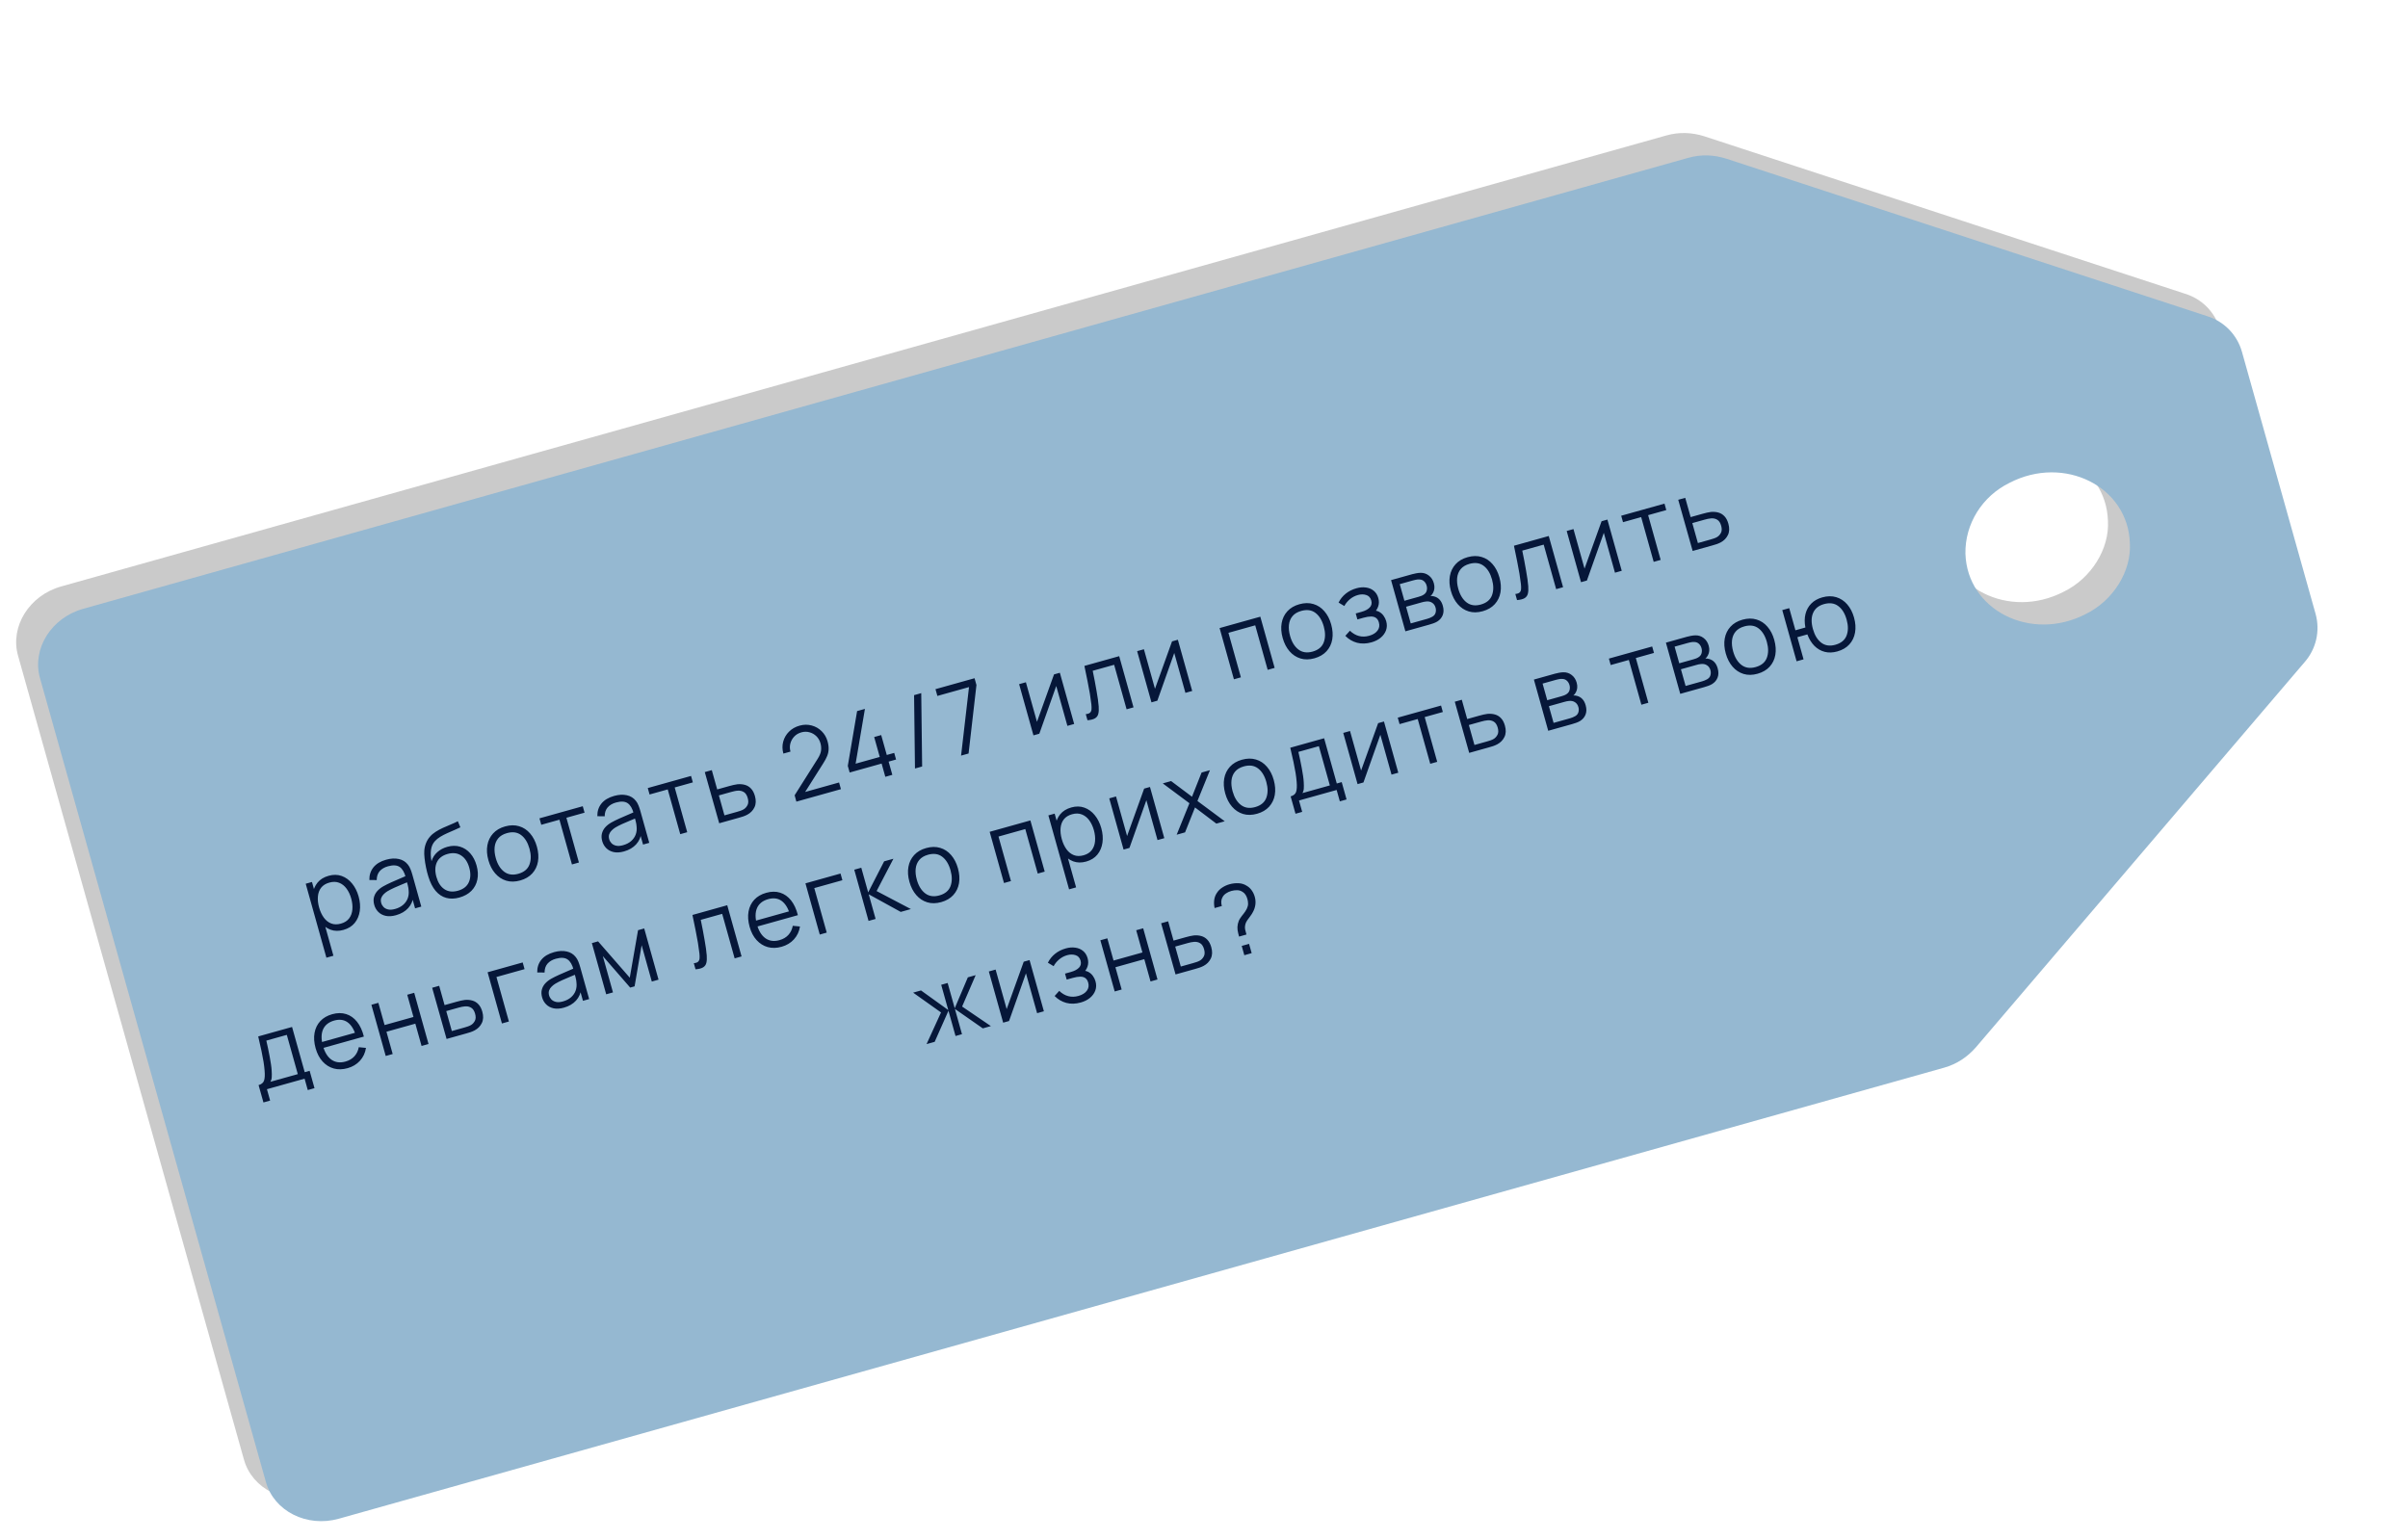
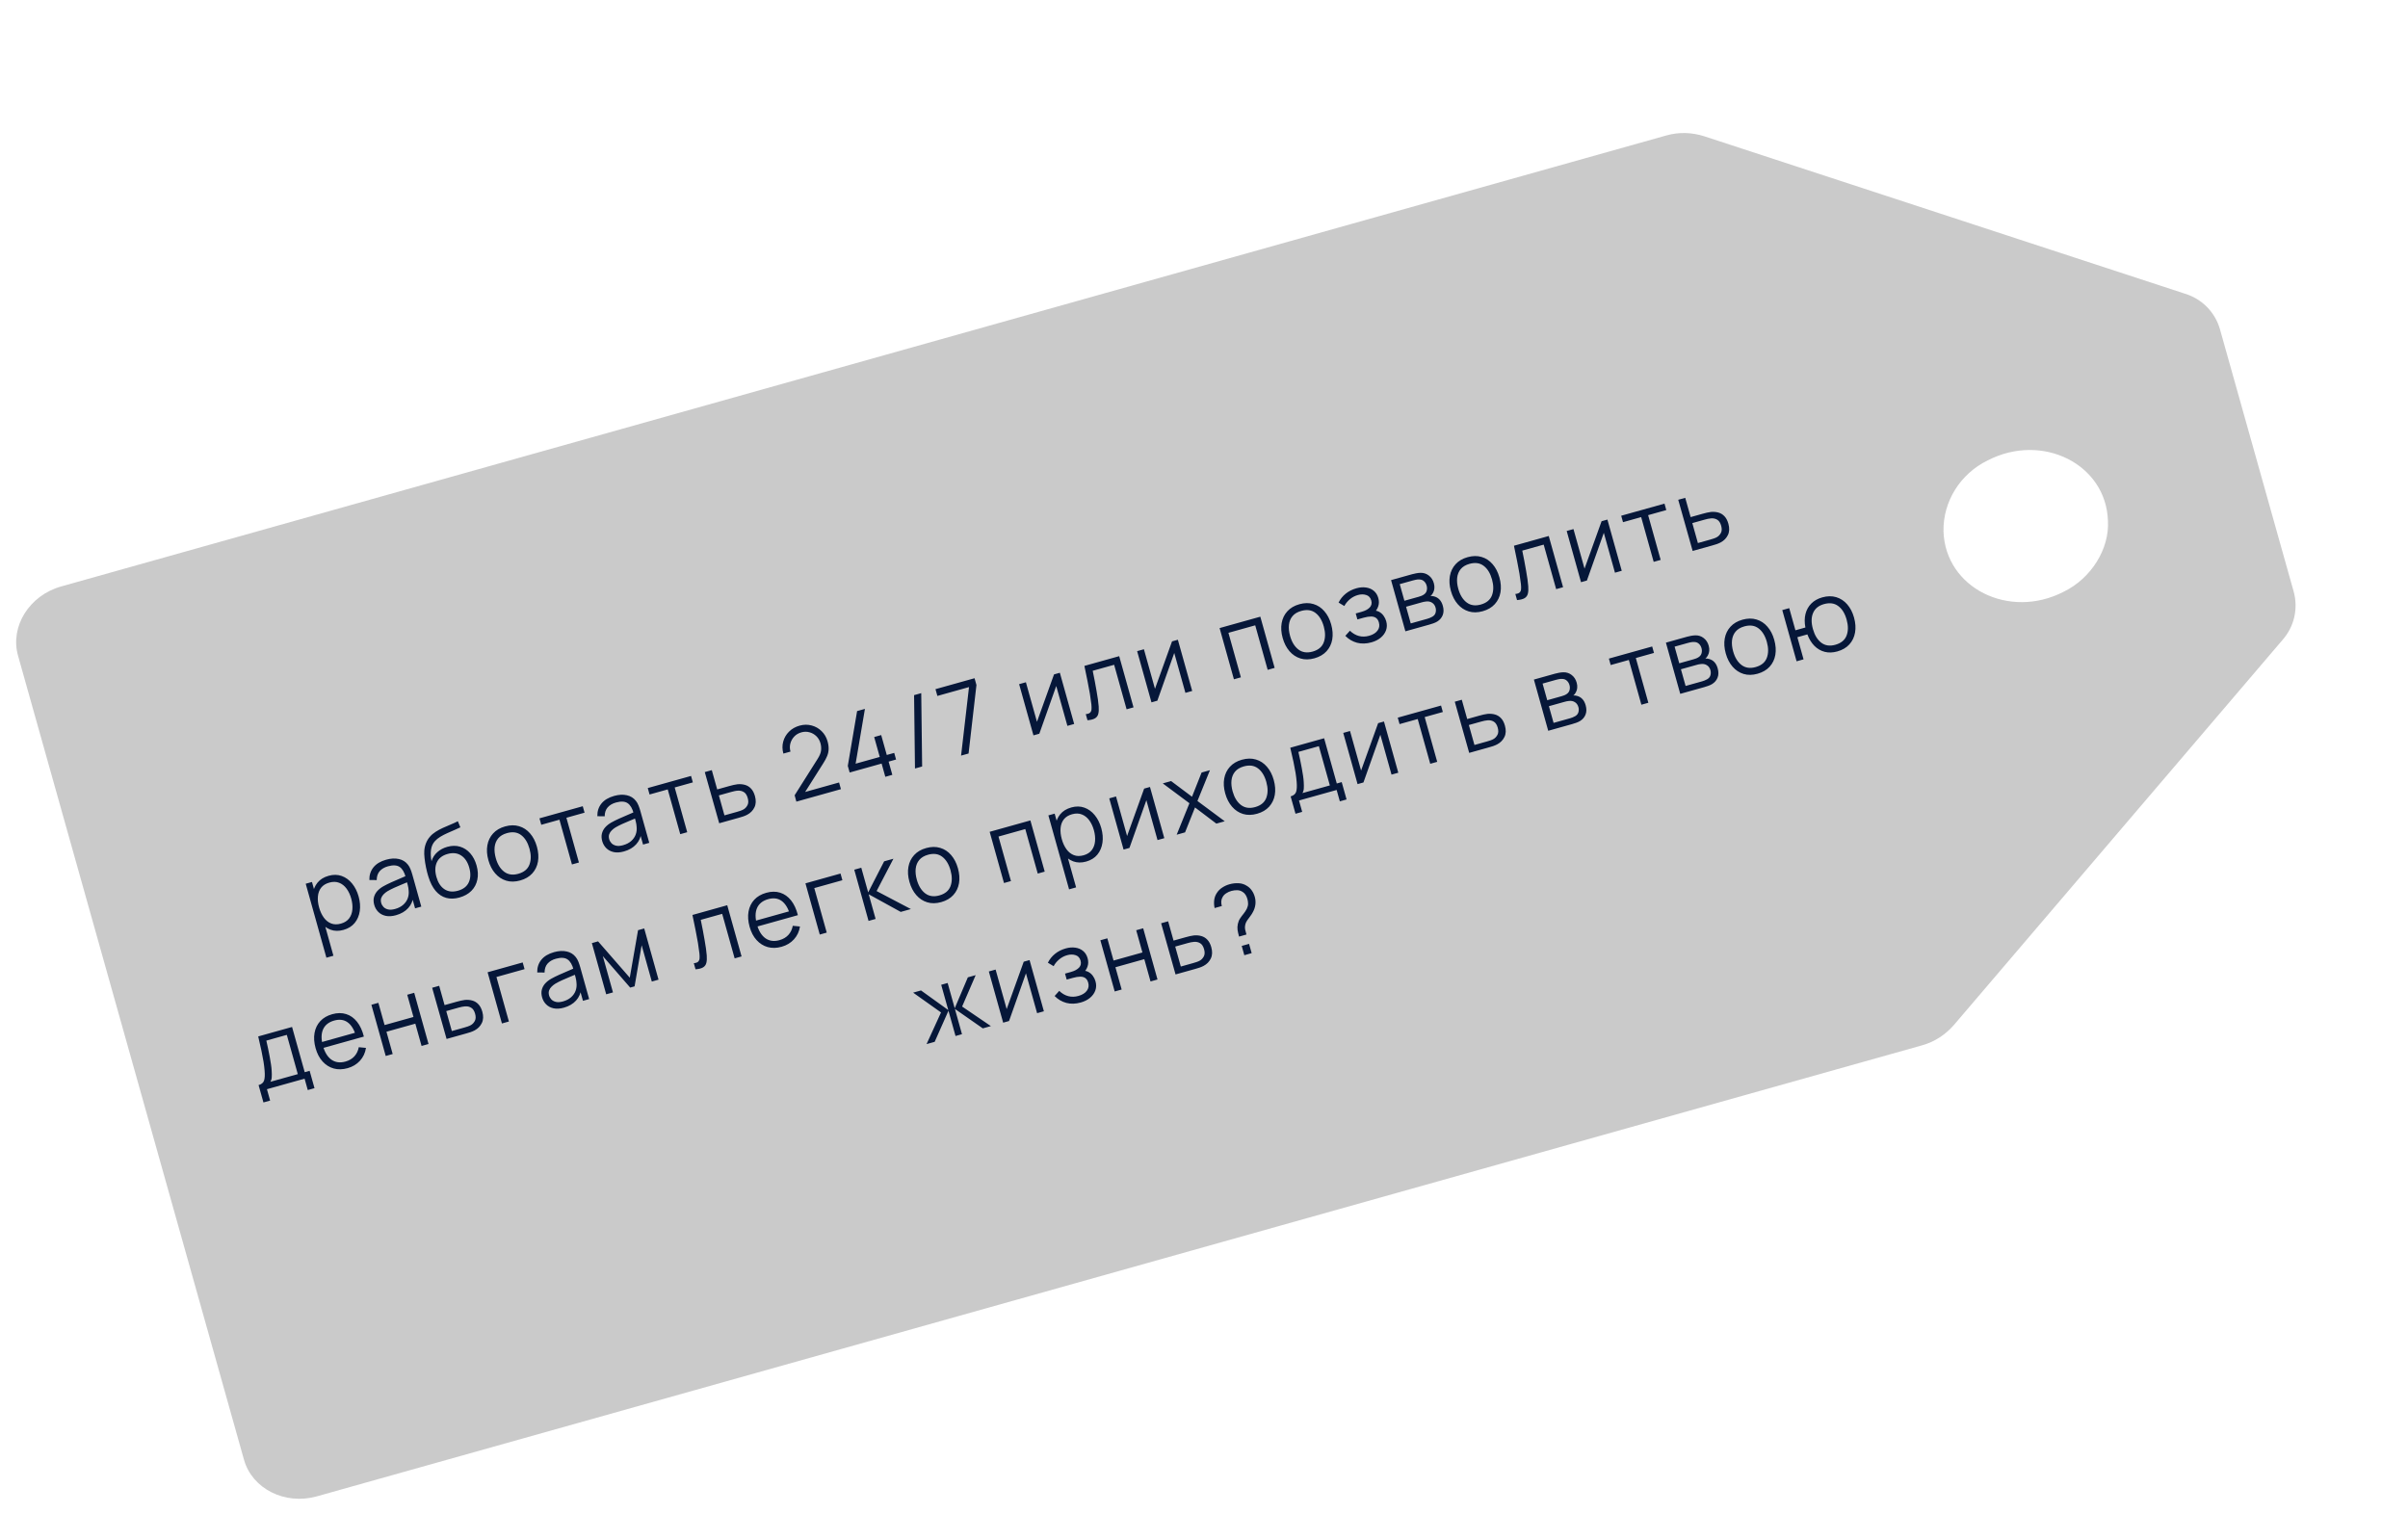
<svg xmlns="http://www.w3.org/2000/svg" width="538" height="344" viewBox="0 0 538 344" fill="none">
  <path d="M496.002 73.622L512.443 132.133C513.523 135.974 512.575 140.067 509.917 143.046L436.549 229.024C434.697 231.138 432.354 232.753 429.438 233.573L70.795 334.349C63.667 336.352 56.341 332.671 54.514 326.17L4.028 146.501C2.202 140 6.539 133.042 13.666 131.04L372.31 30.263C375.225 29.444 378.066 29.602 380.749 30.442L488.161 65.623C491.983 66.781 494.923 69.781 496.002 73.622ZM434.219 118.722C434.625 131.362 448.87 138.518 461.082 132.217C467.229 129.214 471.325 122.643 470.961 116.369C470.555 103.729 456.31 96.573 444.098 102.874C437.95 105.876 434.095 112.061 434.219 118.722Z" fill="black" fill-opacity="0.21" />
-   <path d="M500.903 78.622L517.344 137.133C518.424 140.974 517.476 145.067 514.818 148.046L441.45 234.024C439.598 236.138 437.255 237.753 434.339 238.573L75.695 339.349C68.568 341.352 61.242 337.671 59.415 331.17L8.929 151.501C7.102 145 11.439 138.042 18.567 136.04L377.21 35.263C380.126 34.444 382.967 34.602 385.65 35.442L493.062 70.623C496.883 71.781 499.824 74.781 500.903 78.622ZM439.12 123.722C439.526 136.362 453.771 143.518 465.983 137.217C472.13 134.214 476.226 127.643 475.861 121.369C475.456 108.729 461.21 101.573 448.999 107.874C442.851 110.876 438.996 117.061 439.12 123.722Z" fill="#95B8D1" />
  <path d="M76.741 207.783C75.689 208.077 74.725 208.061 73.849 207.735C72.972 207.402 72.218 206.832 71.589 206.026C70.958 205.213 70.484 204.237 70.165 203.1C69.841 201.942 69.74 200.859 69.861 199.85C69.988 198.832 70.345 197.96 70.933 197.231C71.522 196.503 72.353 195.989 73.426 195.689C74.471 195.396 75.442 195.41 76.339 195.731C77.236 196.051 78.009 196.611 78.66 197.411C79.317 198.21 79.805 199.178 80.123 200.315C80.443 201.459 80.529 202.543 80.382 203.566C80.234 204.59 79.857 205.476 79.252 206.224C78.644 206.965 77.808 207.485 76.741 207.783ZM72.927 213.99L68.303 197.465L69.701 197.074L72.111 205.686L72.28 205.638L74.494 213.552L72.927 213.99ZM76.176 206.376C76.974 206.153 77.582 205.766 77.999 205.215C78.416 204.664 78.658 204.006 78.726 203.241C78.799 202.467 78.713 201.646 78.471 200.777C78.229 199.915 77.882 199.175 77.427 198.556C76.972 197.937 76.419 197.501 75.77 197.249C75.128 196.995 74.397 196.982 73.578 197.211C72.78 197.435 72.17 197.814 71.749 198.351C71.335 198.886 71.095 199.536 71.027 200.301C70.957 201.059 71.048 201.886 71.299 202.783C71.546 203.666 71.898 204.42 72.355 205.047C72.81 205.666 73.357 206.099 73.998 206.346C74.638 206.593 75.364 206.603 76.176 206.376ZM88.474 204.5C87.612 204.741 86.845 204.789 86.172 204.642C85.506 204.493 84.956 204.201 84.522 203.767C84.089 203.332 83.787 202.811 83.617 202.204C83.443 201.583 83.418 201.018 83.543 200.511C83.673 199.995 83.914 199.536 84.265 199.133C84.624 198.728 85.069 198.371 85.599 198.063C86.139 197.76 86.743 197.457 87.413 197.156C88.088 196.845 88.749 196.557 89.399 196.292C90.053 196.017 90.624 195.77 91.11 195.55L90.654 196.043C90.359 194.907 89.906 194.132 89.295 193.716C88.684 193.301 87.81 193.252 86.673 193.571C85.889 193.79 85.274 194.152 84.829 194.657C84.391 195.161 84.17 195.824 84.164 196.648L82.525 196.627C82.5 195.53 82.804 194.588 83.436 193.802C84.069 193.016 85.018 192.446 86.282 192.092C87.327 191.8 88.269 191.75 89.107 191.942C89.95 192.124 90.627 192.544 91.138 193.201C91.372 193.493 91.568 193.838 91.725 194.236C91.882 194.634 92.02 195.044 92.138 195.468L94.127 202.576L92.739 202.965L91.936 200.094L92.386 200.151C92.272 201.241 91.878 202.158 91.203 202.903C90.528 203.648 89.618 204.18 88.474 204.5ZM88.278 203.105C89.005 202.901 89.604 202.593 90.075 202.179C90.546 201.766 90.884 201.287 91.089 200.742C91.293 200.19 91.364 199.614 91.303 199.014C91.285 198.623 91.218 198.208 91.103 197.768C90.985 197.321 90.896 196.988 90.835 196.77L91.514 196.911C91.004 197.13 90.448 197.361 89.846 197.606C89.252 197.848 88.667 198.099 88.092 198.359C87.525 198.617 87.019 198.877 86.574 199.138C86.275 199.321 85.997 199.539 85.741 199.794C85.483 200.041 85.293 200.33 85.173 200.661C85.059 200.99 85.059 201.359 85.174 201.768C85.267 202.1 85.438 202.399 85.687 202.664C85.944 202.928 86.284 203.11 86.709 203.212C87.14 203.312 87.663 203.277 88.278 203.105ZM102.623 200.554C101.554 200.845 100.574 200.868 99.683 200.622C98.792 200.376 98.007 199.857 97.329 199.065C96.657 198.27 96.113 197.197 95.696 195.843C95.507 195.249 95.339 194.592 95.191 193.872C95.04 193.145 94.928 192.445 94.855 191.773C94.781 191.1 94.762 190.542 94.797 190.098C94.835 189.524 94.96 188.964 95.172 188.417C95.39 187.861 95.684 187.375 96.055 186.959C96.41 186.54 96.84 186.172 97.346 185.856C97.856 185.53 98.398 185.238 98.973 184.978C99.555 184.716 100.132 184.467 100.706 184.23C101.286 183.992 101.816 183.748 102.295 183.5L102.859 184.862C102.492 185.048 102.053 185.247 101.541 185.459C101.029 185.671 100.496 185.903 99.943 186.157C99.387 186.404 98.866 186.676 98.377 186.972C97.889 187.269 97.492 187.589 97.184 187.934C96.709 188.44 96.414 189.086 96.299 189.872C96.191 190.656 96.228 191.51 96.41 192.434C96.656 191.626 97.091 190.949 97.715 190.401C98.345 189.852 99.084 189.458 99.932 189.221C100.963 188.933 101.915 188.922 102.789 189.187C103.67 189.451 104.43 189.947 105.067 190.675C105.705 191.402 106.176 192.31 106.48 193.398C106.798 194.535 106.853 195.589 106.646 196.561C106.445 197.531 106.004 198.363 105.322 199.056C104.638 199.742 103.738 200.241 102.623 200.554ZM102.321 199.027C103.522 198.691 104.328 198.062 104.74 197.14C105.159 196.215 105.195 195.132 104.847 193.889C104.492 192.618 103.886 191.706 103.031 191.153C102.183 190.598 101.173 190.485 100 190.813C98.828 191.141 98.03 191.76 97.607 192.67C97.184 193.581 97.15 194.671 97.506 195.943C97.862 197.214 98.457 198.129 99.29 198.687C100.125 199.246 101.135 199.359 102.321 199.027ZM116.221 196.738C115.084 197.056 114.041 197.07 113.092 196.779C112.143 196.489 111.325 195.949 110.639 195.158C109.954 194.368 109.446 193.383 109.116 192.203C108.78 191.003 108.705 189.889 108.89 188.863C109.075 187.836 109.5 186.96 110.164 186.233C110.834 185.497 111.727 184.973 112.843 184.661C113.987 184.341 115.034 184.326 115.983 184.617C116.937 184.898 117.754 185.435 118.432 186.227C119.116 187.011 119.623 187.992 119.953 189.171C120.289 190.372 120.369 191.488 120.193 192.52C120.015 193.544 119.591 194.424 118.921 195.16C118.251 195.895 117.351 196.421 116.221 196.738ZM115.804 195.244C117.075 194.888 117.904 194.203 118.29 193.189C118.674 192.168 118.678 190.983 118.3 189.634C117.913 188.25 117.291 187.236 116.433 186.592C115.582 185.947 114.525 185.801 113.261 186.155C112.406 186.394 111.754 186.786 111.305 187.33C110.861 187.866 110.597 188.514 110.513 189.277C110.435 190.03 110.52 190.851 110.769 191.741C111.154 193.118 111.781 194.134 112.65 194.79C113.516 195.438 114.568 195.59 115.804 195.244ZM127.787 193.159L124.99 183.159L120.932 184.294L120.529 182.853L130.201 180.148L130.604 181.588L126.547 182.723L129.344 192.723L127.787 193.159ZM139.409 190.25C138.547 190.492 137.78 190.539 137.107 190.392C136.441 190.243 135.891 189.952 135.457 189.517C135.023 189.083 134.721 188.562 134.551 187.954C134.377 187.333 134.353 186.769 134.478 186.262C134.607 185.745 134.848 185.286 135.2 184.883C135.559 184.478 136.003 184.121 136.534 183.813C137.073 183.51 137.678 183.207 138.347 182.906C139.022 182.595 139.684 182.307 140.333 182.042C140.987 181.767 141.558 181.52 142.045 181.3L141.589 181.793C141.294 180.658 140.841 179.882 140.229 179.467C139.618 179.051 138.744 179.003 137.607 179.321C136.823 179.54 136.209 179.902 135.764 180.407C135.326 180.911 135.104 181.574 135.099 182.398L133.459 182.377C133.434 181.28 133.738 180.338 134.371 179.552C135.004 178.766 135.952 178.196 137.216 177.842C138.262 177.55 139.203 177.5 140.041 177.692C140.884 177.875 141.562 178.294 142.073 178.951C142.307 179.243 142.502 179.588 142.659 179.986C142.816 180.384 142.954 180.795 143.073 181.218L145.061 188.326L143.673 188.715L142.87 185.844L143.32 185.901C143.207 186.991 142.812 187.909 142.137 188.653C141.462 189.398 140.553 189.93 139.409 190.25ZM139.212 188.855C139.94 188.651 140.539 188.343 141.009 187.929C141.48 187.516 141.818 187.037 142.024 186.492C142.227 185.94 142.298 185.364 142.237 184.765C142.219 184.374 142.152 183.958 142.037 183.518C141.92 183.071 141.83 182.739 141.769 182.52L142.448 182.661C141.938 182.88 141.382 183.111 140.781 183.356C140.186 183.598 139.601 183.849 139.027 184.109C138.459 184.367 137.953 184.627 137.509 184.888C137.209 185.071 136.932 185.289 136.675 185.544C136.417 185.791 136.228 186.08 136.107 186.411C135.993 186.74 135.994 187.109 136.108 187.519C136.201 187.85 136.372 188.149 136.622 188.414C136.878 188.678 137.219 188.86 137.643 188.962C138.075 189.063 138.598 189.027 139.212 188.855ZM151.982 186.39L149.184 176.39L145.127 177.525L144.724 176.085L154.396 173.379L154.799 174.819L150.742 175.954L153.539 185.954L151.982 186.39ZM160.686 183.955L157.464 172.52L159.032 172.082L160.238 176.393L162.918 175.643C163.25 175.55 163.577 175.467 163.899 175.392C164.228 175.315 164.522 175.263 164.781 175.236C165.375 175.184 165.929 175.231 166.442 175.377C166.962 175.521 167.412 175.795 167.791 176.199C168.178 176.601 168.471 177.159 168.671 177.872C168.945 178.853 168.907 179.698 168.557 180.405C168.214 181.11 167.681 181.655 166.958 182.04C166.687 182.185 166.384 182.315 166.051 182.431C165.716 182.54 165.383 182.641 165.051 182.734L160.686 183.955ZM161.859 182.188L164.614 181.417C164.854 181.35 165.12 181.268 165.413 181.171C165.705 181.073 165.956 180.961 166.164 180.835C166.509 180.624 166.788 180.317 167.003 179.915C167.223 179.503 167.242 178.972 167.06 178.322C166.881 177.68 166.597 177.237 166.209 176.996C165.82 176.747 165.363 176.638 164.839 176.671C164.606 176.682 164.361 176.717 164.103 176.774C163.845 176.831 163.599 176.892 163.366 176.957L160.612 177.728L161.859 182.188ZM177.926 179.12L177.54 177.698L182.693 169.54C183.136 168.837 183.386 168.219 183.443 167.685C183.504 167.143 183.461 166.607 183.312 166.077C183.136 165.448 182.829 164.921 182.39 164.496C181.951 164.07 181.44 163.779 180.855 163.623C180.269 163.46 179.665 163.465 179.044 163.639C178.394 163.821 177.858 164.138 177.437 164.591C177.015 165.044 176.727 165.566 176.573 166.158C176.426 166.747 176.439 167.341 176.614 167.939L175.025 168.384C174.767 167.459 174.753 166.568 174.986 165.711C175.218 164.854 175.65 164.112 176.282 163.486C176.912 162.853 177.701 162.404 178.647 162.139C179.572 161.88 180.463 161.867 181.32 162.1C182.182 162.323 182.929 162.746 183.56 163.369C184.196 163.983 184.641 164.742 184.894 165.646C185.072 166.281 185.151 166.865 185.132 167.395C185.118 167.917 185.007 168.432 184.799 168.939C184.595 169.438 184.308 169.975 183.936 170.551L179.36 177.794L178.939 177.227L187.466 174.841L187.884 176.334L177.926 179.12ZM197.798 173.572L196.971 170.617L189.831 172.614L189.416 171.131L191.496 158.887L193.244 158.398L191.164 170.642L196.556 169.134L195.311 164.685L196.879 164.246L198.124 168.695L199.787 168.23L200.202 169.713L198.539 170.178L199.365 173.134L197.798 173.572ZM204.226 155.326L205.825 154.878L206.025 171.27L204.426 171.718L204.226 155.326ZM214.726 168.836L216.497 153.526L209.431 155.503L209.008 153.988L217.736 151.546L218.16 153.061L216.4 168.368L214.726 168.836ZM236.794 150.326L239.994 161.767L238.48 162.191L235.987 153.282L232.208 163.945L230.895 164.313L227.694 152.872L229.209 152.448L231.681 161.283L235.491 150.691L236.794 150.326ZM242.968 160.935L242.585 159.569C243.031 159.528 243.347 159.42 243.535 159.246C243.727 159.063 243.838 158.818 243.866 158.513C243.893 158.201 243.884 157.827 243.838 157.391C243.757 156.667 243.646 155.876 243.505 155.017C243.364 154.157 243.188 153.217 242.978 152.194C242.773 151.162 242.54 150.028 242.278 148.792L250.053 146.617L253.254 158.057L251.707 158.49L248.924 148.543L244.136 149.883C244.296 150.645 244.448 151.406 244.592 152.165C244.736 152.925 244.868 153.657 244.989 154.361C245.115 155.057 245.22 155.702 245.302 156.296C245.384 156.889 245.441 157.406 245.473 157.847C245.522 158.511 245.493 159.06 245.386 159.493C245.286 159.925 245.048 160.258 244.672 160.493C244.295 160.727 243.728 160.875 242.968 160.935ZM263.161 142.949L266.362 154.39L264.847 154.814L262.354 145.905L258.576 156.568L257.262 156.936L254.061 145.495L255.576 145.071L258.048 153.906L261.858 143.314L263.161 142.949ZM275.684 151.782L272.484 140.341L281.583 137.795L284.784 149.236L283.227 149.672L280.444 139.725L274.459 141.399L277.242 151.346L275.684 151.782ZM293.683 147.089C292.546 147.407 291.503 147.421 290.554 147.131C289.604 146.841 288.787 146.3 288.101 145.51C287.415 144.719 286.908 143.734 286.578 142.555C286.242 141.354 286.166 140.241 286.351 139.214C286.536 138.188 286.961 137.311 287.626 136.585C288.296 135.849 289.189 135.325 290.304 135.013C291.449 134.693 292.495 134.678 293.445 134.968C294.399 135.249 295.215 135.786 295.894 136.579C296.578 137.362 297.085 138.344 297.415 139.523C297.75 140.724 297.83 141.84 297.654 142.871C297.477 143.896 297.053 144.776 296.383 145.511C295.713 146.247 294.813 146.773 293.683 147.089ZM293.265 145.596C294.536 145.24 295.365 144.555 295.751 143.541C296.136 142.519 296.139 141.334 295.762 139.985C295.375 138.601 294.752 137.587 293.894 136.944C293.044 136.299 291.986 136.153 290.722 136.507C289.868 136.746 289.216 137.137 288.767 137.682C288.323 138.217 288.059 138.866 287.975 139.628C287.896 140.381 287.981 141.203 288.23 142.093C288.615 143.47 289.242 144.486 290.111 145.142C290.978 145.79 292.029 145.941 293.265 145.596ZM306.417 143.527C305.266 143.849 304.189 143.88 303.187 143.619C302.19 143.35 301.319 142.836 300.574 142.077L301.602 140.933C302.216 141.523 302.885 141.914 303.61 142.108C304.334 142.301 305.098 142.285 305.904 142.06C306.744 141.825 307.364 141.442 307.764 140.911C308.164 140.38 308.269 139.776 308.079 139.098C307.949 138.632 307.735 138.292 307.439 138.078C307.151 137.861 306.77 137.755 306.299 137.757C305.835 137.758 305.278 137.849 304.628 138.03L303.272 138.41L302.898 137.075L304.233 136.702C305.024 136.48 305.62 136.161 306.021 135.744C306.428 135.319 306.545 134.798 306.373 134.184C306.191 133.534 305.813 133.122 305.239 132.948C304.67 132.764 304.05 132.766 303.379 132.954C302.701 133.144 302.098 133.465 301.57 133.917C301.046 134.361 300.641 134.859 300.354 135.411L299.065 134.641C299.461 133.852 299.995 133.189 300.667 132.651C301.344 132.103 302.148 131.699 303.081 131.439C303.815 131.233 304.515 131.178 305.182 131.273C305.853 131.36 306.431 131.602 306.915 131.999C307.407 132.395 307.749 132.938 307.943 133.631C308.125 134.28 308.123 134.886 307.937 135.448C307.759 136.008 307.427 136.524 306.942 136.995L306.695 136.436C307.215 136.389 307.679 136.472 308.089 136.685C308.499 136.898 308.841 137.194 309.115 137.575C309.389 137.955 309.587 138.364 309.71 138.802C309.913 139.529 309.898 140.211 309.665 140.847C309.437 141.475 309.039 142.024 308.47 142.495C307.906 142.958 307.222 143.301 306.417 143.527ZM313.994 141.064L310.793 129.623L315.507 128.305C315.747 128.237 316.041 128.171 316.388 128.104C316.742 128.035 317.078 127.998 317.396 127.993C318.086 127.983 318.698 128.185 319.233 128.599C319.775 129.011 320.148 129.584 320.354 130.318C320.468 130.728 320.508 131.113 320.471 131.473C320.44 131.825 320.344 132.149 320.184 132.445C320.111 132.594 320.024 132.733 319.923 132.86C319.819 132.981 319.716 133.086 319.611 133.176C319.849 133.155 320.12 133.186 320.425 133.268C320.902 133.394 321.304 133.632 321.63 133.982C321.955 134.325 322.198 134.786 322.36 135.365C322.579 136.149 322.571 136.841 322.335 137.44C322.099 138.039 321.692 138.518 321.115 138.878C320.854 139.034 320.561 139.17 320.235 139.284C319.916 139.396 319.612 139.492 319.322 139.573L313.994 141.064ZM315.191 139.301L318.878 138.27C319.026 138.229 319.21 138.166 319.43 138.081C319.648 137.99 319.84 137.898 320.004 137.806C320.391 137.584 320.636 137.287 320.738 136.916C320.844 136.536 320.845 136.155 320.738 135.774C320.598 135.272 320.335 134.904 319.949 134.669C319.569 134.425 319.125 134.336 318.618 134.402C318.446 134.412 318.27 134.438 318.092 134.481C317.913 134.523 317.753 134.564 317.612 134.603L314.148 135.573L315.191 139.301ZM313.775 134.238L316.974 133.343C317.157 133.291 317.359 133.224 317.579 133.139C317.804 133.046 317.993 132.943 318.145 132.832C318.476 132.603 318.683 132.309 318.766 131.95C318.856 131.59 318.849 131.227 318.746 130.859C318.634 130.457 318.439 130.13 318.164 129.88C317.895 129.628 317.557 129.494 317.149 129.479C316.869 129.458 316.579 129.482 316.278 129.551C315.985 129.618 315.799 129.662 315.722 129.684L312.734 130.52L313.775 134.238ZM331.268 136.574C330.131 136.892 329.088 136.906 328.139 136.616C327.19 136.325 326.372 135.785 325.686 134.994C325.001 134.204 324.493 133.219 324.163 132.04C323.827 130.839 323.752 129.726 323.937 128.699C324.122 127.673 324.546 126.796 325.211 126.069C325.881 125.334 326.774 124.81 327.89 124.498C329.034 124.178 330.081 124.163 331.03 124.453C331.984 124.734 332.801 125.271 333.479 126.064C334.163 126.847 334.67 127.828 335 129.008C335.336 130.208 335.416 131.324 335.24 132.356C335.062 133.38 334.638 134.261 333.968 134.996C333.298 135.732 332.398 136.258 331.268 136.574ZM330.85 135.08C332.122 134.725 332.95 134.04 333.337 133.025C333.721 132.004 333.725 130.819 333.347 129.47C332.96 128.086 332.338 127.072 331.48 126.429C330.629 125.783 329.572 125.638 328.308 125.991C327.453 126.23 326.801 126.622 326.352 127.167C325.908 127.702 325.644 128.351 325.56 129.113C325.481 129.866 325.567 130.687 325.815 131.577C326.201 132.954 326.828 133.971 327.697 134.626C328.563 135.275 329.615 135.426 330.85 135.08ZM338.94 134.085L338.558 132.718C339.003 132.678 339.319 132.57 339.507 132.396C339.699 132.213 339.81 131.968 339.839 131.663C339.866 131.351 339.856 130.977 339.81 130.54C339.73 129.817 339.619 129.025 339.477 128.166C339.336 127.307 339.16 126.367 338.95 125.344C338.745 124.312 338.512 123.178 338.25 121.942L346.025 119.767L349.226 131.207L347.679 131.64L344.896 121.693L340.108 123.033C340.268 123.795 340.42 124.556 340.564 125.315C340.708 126.074 340.841 126.806 340.962 127.511C341.088 128.207 341.192 128.852 341.274 129.446C341.357 130.039 341.414 130.556 341.446 130.997C341.494 131.661 341.465 132.21 341.358 132.643C341.258 133.075 341.02 133.408 340.644 133.643C340.268 133.877 339.7 134.025 338.94 134.085ZM359.133 116.099L362.334 127.54L360.819 127.964L358.327 119.055L354.548 129.718L353.234 130.086L350.034 118.645L351.548 118.221L354.02 127.056L357.83 116.464L359.133 116.099ZM369.47 125.544L366.673 115.544L362.615 116.679L362.212 115.238L371.884 112.532L372.287 113.973L368.23 115.108L371.028 125.108L369.47 125.544ZM378.175 123.108L374.953 111.674L376.52 111.235L377.727 115.546L380.407 114.797C380.739 114.704 381.065 114.62 381.387 114.545C381.716 114.468 382.01 114.417 382.269 114.39C382.864 114.338 383.417 114.385 383.93 114.53C384.45 114.674 384.9 114.948 385.28 115.352C385.666 115.754 385.959 116.312 386.159 117.025C386.433 118.007 386.396 118.851 386.045 119.559C385.702 120.264 385.169 120.809 384.447 121.194C384.175 121.338 383.872 121.469 383.539 121.585C383.204 121.694 382.871 121.794 382.539 121.887L378.175 123.108ZM379.348 121.341L382.102 120.57C382.342 120.503 382.608 120.421 382.901 120.324C383.194 120.227 383.444 120.115 383.652 119.988C383.997 119.777 384.277 119.471 384.492 119.068C384.711 118.656 384.73 118.125 384.549 117.476C384.369 116.833 384.085 116.391 383.698 116.149C383.308 115.9 382.852 115.792 382.328 115.824C382.095 115.836 381.849 115.87 381.591 115.927C381.333 115.984 381.087 116.045 380.854 116.111L378.1 116.881L379.348 121.341ZM58.858 246.337L57.773 242.46C58.423 242.278 58.831 241.939 58.997 241.443C59.161 240.941 59.202 240.202 59.119 239.227C59.071 238.594 58.989 237.92 58.873 237.206C58.758 236.492 58.603 235.682 58.411 234.777C58.217 233.864 57.976 232.8 57.69 231.586L65.253 229.47L68.081 239.576L69.182 239.268L70.267 243.145L68.763 243.566L68.051 241.023L59.64 243.376L60.352 245.919L58.858 246.337ZM60.411 241.722L66.534 240.009L64.08 231.237L59.504 232.518C59.633 233.06 59.76 233.638 59.886 234.25C60.018 234.86 60.14 235.473 60.252 236.089C60.37 236.703 60.468 237.285 60.546 237.835C60.628 238.375 60.679 238.856 60.698 239.277C60.734 239.815 60.739 240.282 60.713 240.678C60.694 241.071 60.593 241.419 60.411 241.722ZM77.666 238.676C76.551 238.988 75.514 239.012 74.556 238.747C73.606 238.479 72.779 237.961 72.076 237.19C71.374 236.42 70.853 235.431 70.515 234.223C70.166 232.973 70.086 231.83 70.276 230.795C70.466 229.759 70.894 228.882 71.561 228.162C72.235 227.441 73.123 226.926 74.224 226.617C75.354 226.301 76.391 226.293 77.336 226.592C78.278 226.885 79.089 227.457 79.769 228.31C80.45 229.163 80.96 230.265 81.3 231.617L79.711 232.062L79.557 231.511C79.114 230.036 78.479 229.006 77.653 228.422C76.835 227.837 75.839 227.708 74.667 228.036C73.438 228.379 72.607 229.042 72.173 230.024C71.747 231.004 71.74 232.232 72.153 233.708C72.556 235.148 73.194 236.177 74.067 236.793C74.945 237.4 75.984 237.536 77.185 237.2C78.004 236.971 78.665 236.584 79.168 236.04C79.675 235.487 80.006 234.804 80.16 233.992L81.768 234.147C81.595 235.27 81.144 236.23 80.415 237.028C79.691 237.816 78.775 238.366 77.666 238.676ZM71.724 234.296L71.359 232.993L80.099 230.548L80.463 231.851L71.724 234.296ZM86.178 235.952L82.978 224.511L84.535 224.076L85.925 229.044L92.376 227.239L90.986 222.271L92.543 221.835L95.744 233.276L94.187 233.711L92.794 228.733L86.343 230.537L87.736 235.516L86.178 235.952ZM99.776 232.148L96.554 220.713L98.122 220.274L99.328 224.586L102.009 223.836C102.34 223.743 102.667 223.659 102.989 223.584C103.318 223.508 103.612 223.456 103.871 223.429C104.465 223.377 105.019 223.424 105.532 223.57C106.052 223.714 106.502 223.988 106.881 224.392C107.268 224.794 107.561 225.351 107.761 226.065C108.035 227.046 107.997 227.891 107.647 228.598C107.304 229.303 106.771 229.848 106.048 230.233C105.777 230.378 105.474 230.508 105.141 230.624C104.806 230.733 104.473 230.834 104.141 230.927L99.776 232.148ZM100.95 230.38L103.704 229.61C103.944 229.542 104.21 229.46 104.503 229.363C104.796 229.266 105.046 229.154 105.254 229.027C105.599 228.817 105.879 228.51 106.093 228.107C106.313 227.695 106.332 227.165 106.15 226.515C105.971 225.872 105.687 225.43 105.3 225.188C104.91 224.939 104.453 224.831 103.929 224.863C103.697 224.875 103.451 224.91 103.193 224.967C102.935 225.024 102.689 225.085 102.456 225.15L99.702 225.92L100.95 230.38ZM112.142 228.688L108.942 217.247L116.781 215.054L117.199 216.548L110.917 218.305L113.7 228.252L112.142 228.688ZM125.978 225.16C125.116 225.401 124.349 225.448 123.676 225.301C123.01 225.153 122.46 224.861 122.026 224.426C121.592 223.992 121.291 223.471 121.121 222.864C120.947 222.242 120.922 221.678 121.047 221.171C121.177 220.655 121.417 220.195 121.769 219.792C122.128 219.387 122.573 219.031 123.103 218.722C123.643 218.419 124.247 218.117 124.917 217.815C125.591 217.505 126.253 217.217 126.903 216.951C127.557 216.677 128.127 216.43 128.614 216.21L128.158 216.703C127.863 215.567 127.41 214.791 126.799 214.376C126.188 213.961 125.314 213.912 124.177 214.23C123.393 214.449 122.778 214.812 122.333 215.317C121.895 215.82 121.674 216.484 121.668 217.308L120.029 217.287C120.003 216.19 120.307 215.248 120.94 214.462C121.573 213.675 122.522 213.105 123.786 212.752C124.831 212.459 125.773 212.409 126.611 212.601C127.454 212.784 128.131 213.204 128.642 213.86C128.876 214.153 129.072 214.498 129.229 214.896C129.386 215.293 129.523 215.704 129.642 216.128L131.631 223.236L130.243 223.624L129.44 220.753L129.89 220.81C129.776 221.9 129.381 222.818 128.706 223.563C128.032 224.307 127.122 224.84 125.978 225.16ZM125.782 223.764C126.509 223.561 127.108 223.252 127.579 222.839C128.049 222.425 128.388 221.946 128.593 221.401C128.796 220.849 128.868 220.274 128.806 219.674C128.788 219.283 128.722 218.868 128.606 218.428C128.489 217.981 128.4 217.648 128.338 217.429L129.018 217.57C128.508 217.789 127.952 218.021 127.35 218.265C126.755 218.508 126.171 218.759 125.596 219.019C125.029 219.276 124.523 219.536 124.078 219.798C123.779 219.98 123.501 220.199 123.245 220.453C122.987 220.701 122.797 220.99 122.676 221.32C122.563 221.649 122.563 222.018 122.678 222.428C122.771 222.76 122.942 223.059 123.191 223.324C123.448 223.587 123.788 223.77 124.213 223.872C124.644 223.972 125.167 223.936 125.782 223.764ZM135.437 222.171L132.236 210.73L133.624 210.342L140.704 218.459L142.554 207.844L143.931 207.458L147.132 218.899L145.628 219.32L143.358 211.205L141.782 220.396L140.797 220.671L134.682 213.633L136.952 221.747L135.437 222.171ZM155.397 216.587L155.014 215.22C155.46 215.179 155.776 215.072 155.964 214.898C156.156 214.714 156.267 214.47 156.296 214.165C156.322 213.853 156.313 213.479 156.267 213.042C156.186 212.319 156.075 211.527 155.934 210.668C155.793 209.809 155.617 208.868 155.407 207.846C155.202 206.814 154.969 205.68 154.707 204.444L162.482 202.268L165.683 213.709L164.136 214.142L161.353 204.195L156.565 205.534C156.725 206.297 156.877 207.058 157.021 207.817C157.165 208.576 157.297 209.308 157.418 210.013C157.545 210.709 157.649 211.353 157.731 211.947C157.813 212.541 157.871 213.058 157.902 213.498C157.951 214.163 157.922 214.711 157.815 215.145C157.715 215.577 157.477 215.91 157.101 216.144C156.725 216.379 156.157 216.526 155.397 216.587ZM174.632 211.548C173.516 211.86 172.479 211.884 171.522 211.619C170.571 211.351 169.745 210.833 169.042 210.062C168.339 209.292 167.819 208.303 167.481 207.095C167.131 205.845 167.051 204.702 167.241 203.667C167.431 202.631 167.86 201.754 168.526 201.034C169.2 200.313 170.088 199.798 171.19 199.49C172.32 199.173 173.357 199.165 174.301 199.464C175.243 199.757 176.054 200.329 176.735 201.182C177.415 202.035 177.925 203.137 178.265 204.489L176.676 204.934L176.522 204.383C176.079 202.908 175.445 201.878 174.619 201.294C173.8 200.709 172.804 200.58 171.632 200.908C170.403 201.252 169.572 201.914 169.139 202.896C168.712 203.876 168.705 205.104 169.118 206.58C169.521 208.02 170.159 209.049 171.032 209.665C171.911 210.272 172.95 210.408 174.15 210.072C174.97 209.843 175.631 209.456 176.133 208.912C176.641 208.359 176.972 207.676 177.125 206.864L178.733 207.02C178.56 208.142 178.109 209.102 177.38 209.9C176.657 210.688 175.741 211.238 174.632 211.548ZM168.689 207.168L168.325 205.865L177.064 203.42L177.428 204.723L168.689 207.168ZM183.154 208.821L179.954 197.38L187.793 195.187L188.211 196.681L181.929 198.438L184.712 208.385L183.154 208.821ZM194.052 205.772L190.861 194.329L192.429 193.89L193.97 199.399L197.535 192.462L199.611 191.881L195.852 199.101L203.511 203.126L201.244 203.76L194.089 199.822L195.63 205.331L194.052 205.772ZM210.291 201.572C209.154 201.89 208.111 201.904 207.162 201.613C206.213 201.323 205.395 200.783 204.71 199.992C204.024 199.202 203.516 198.217 203.186 197.037C202.85 195.837 202.775 194.723 202.96 193.697C203.145 192.67 203.57 191.794 204.234 191.067C204.904 190.331 205.797 189.807 206.913 189.495C208.057 189.175 209.104 189.16 210.053 189.451C211.007 189.732 211.824 190.269 212.503 191.061C213.186 191.845 213.693 192.826 214.023 194.005C214.359 195.206 214.439 196.322 214.263 197.354C214.085 198.378 213.661 199.258 212.991 199.994C212.321 200.73 211.421 201.255 210.291 201.572ZM209.874 200.078C211.145 199.722 211.974 199.037 212.36 198.023C212.744 197.002 212.748 195.817 212.37 194.468C211.983 193.084 211.361 192.07 210.503 191.426C209.652 190.781 208.595 190.635 207.331 190.989C206.476 191.228 205.824 191.62 205.375 192.164C204.931 192.7 204.667 193.349 204.583 194.111C204.505 194.864 204.59 195.685 204.839 196.575C205.224 197.952 205.851 198.968 206.72 199.624C207.586 200.272 208.638 200.424 209.874 200.078ZM224.313 197.306L221.112 185.865L230.211 183.32L233.412 194.76L231.855 195.196L229.072 185.249L223.087 186.923L225.87 196.871L224.313 197.306ZM242.671 192.513C241.619 192.807 240.655 192.791 239.78 192.465C238.902 192.132 238.149 191.562 237.52 190.756C236.888 189.942 236.414 188.967 236.096 187.83C235.772 186.672 235.67 185.589 235.792 184.58C235.918 183.562 236.276 182.689 236.864 181.961C237.452 181.233 238.283 180.719 239.356 180.419C240.402 180.126 241.373 180.14 242.269 180.46C243.166 180.781 243.94 181.341 244.59 182.141C245.247 182.94 245.735 183.907 246.053 185.044C246.373 186.188 246.46 187.272 246.312 188.296C246.164 189.32 245.788 190.205 245.182 190.954C244.575 191.695 243.738 192.214 242.671 192.513ZM238.857 198.72L234.233 182.194L235.632 181.803L238.041 190.416L238.211 190.368L240.425 198.281L238.857 198.72ZM242.106 191.106C242.904 190.883 243.512 190.496 243.929 189.945C244.346 189.394 244.588 188.736 244.656 187.971C244.729 187.197 244.644 186.375 244.401 185.507C244.16 184.645 243.812 183.905 243.357 183.286C242.902 182.667 242.35 182.231 241.7 181.979C241.058 181.724 240.327 181.712 239.508 181.941C238.71 182.164 238.101 182.544 237.68 183.081C237.266 183.615 237.025 184.265 236.957 185.03C236.888 185.789 236.978 186.616 237.229 187.513C237.476 188.396 237.828 189.15 238.285 189.776C238.74 190.395 239.287 190.828 239.928 191.076C240.568 191.323 241.294 191.333 242.106 191.106ZM256.93 175.845L260.131 187.285L258.616 187.709L256.124 178.8L252.345 189.464L251.032 189.831L247.831 178.39L249.346 177.967L251.817 186.801L255.627 176.209L256.93 175.845ZM262.893 186.513L265.745 179.478L259.787 175.045L261.652 174.524L266.321 178.026L268.463 172.618L270.327 172.096L267.535 178.977L273.634 183.508L271.759 184.032L266.991 180.42L264.768 185.988L262.893 186.513ZM280.848 181.832C279.711 182.15 278.668 182.164 277.719 181.874C276.769 181.583 275.952 181.043 275.266 180.252C274.581 179.462 274.073 178.477 273.743 177.298C273.407 176.097 273.332 174.984 273.516 173.957C273.701 172.931 274.126 172.054 274.791 171.327C275.461 170.592 276.354 170.068 277.47 169.756C278.614 169.436 279.66 169.421 280.61 169.711C281.564 169.992 282.381 170.529 283.059 171.322C283.743 172.105 284.25 173.086 284.58 174.266C284.916 175.466 284.996 176.582 284.82 177.614C284.642 178.638 284.218 179.519 283.548 180.254C282.878 180.99 281.978 181.516 280.848 181.832ZM280.43 180.338C281.702 179.983 282.53 179.298 282.917 178.283C283.301 177.262 283.305 176.077 282.927 174.728C282.54 173.344 281.917 172.33 281.06 171.687C280.209 171.041 279.152 170.896 277.888 171.249C277.033 171.488 276.381 171.88 275.932 172.425C275.488 172.96 275.224 173.609 275.14 174.371C275.061 175.124 275.146 175.945 275.395 176.835C275.781 178.212 276.408 179.229 277.276 179.884C278.143 180.533 279.194 180.684 280.43 180.338ZM289.443 181.826L288.358 177.949C289.008 177.767 289.416 177.428 289.582 176.933C289.746 176.43 289.787 175.691 289.704 174.717C289.656 174.083 289.574 173.409 289.459 172.695C289.343 171.981 289.188 171.172 288.996 170.266C288.802 169.353 288.561 168.29 288.275 167.075L295.838 164.959L298.666 175.065L299.767 174.757L300.852 178.634L299.348 179.055L298.636 176.513L290.225 178.866L290.937 181.408L289.443 181.826ZM290.996 177.211L297.119 175.498L294.665 166.727L290.089 168.007C290.218 168.55 290.345 169.127 290.471 169.739C290.603 170.349 290.725 170.963 290.837 171.579C290.955 172.193 291.053 172.775 291.131 173.324C291.213 173.864 291.264 174.345 291.283 174.766C291.319 175.304 291.324 175.771 291.298 176.167C291.279 176.561 291.178 176.909 290.996 177.211ZM309.21 161.218L312.41 172.659L310.896 173.083L308.403 164.174L304.624 174.837L303.311 175.205L300.11 163.764L301.625 163.34L304.097 172.175L307.907 161.583L309.21 161.218ZM319.547 170.663L316.749 160.663L312.692 161.798L312.289 160.357L321.96 157.651L322.364 159.092L318.306 160.227L321.104 170.227L319.547 170.663ZM328.251 168.227L325.029 156.793L326.597 156.354L327.803 160.665L330.483 159.916C330.815 159.823 331.142 159.739 331.464 159.664C331.792 159.587 332.086 159.536 332.345 159.509C332.94 159.457 333.494 159.504 334.007 159.649C334.527 159.793 334.976 160.067 335.356 160.471C335.743 160.873 336.036 161.431 336.235 162.144C336.51 163.126 336.472 163.97 336.122 164.678C335.778 165.383 335.245 165.928 334.523 166.313C334.251 166.457 333.949 166.588 333.616 166.704C333.281 166.813 332.947 166.914 332.615 167.006L328.251 168.227ZM329.424 166.46L332.178 165.689C332.419 165.622 332.685 165.54 332.978 165.443C333.27 165.346 333.521 165.234 333.729 165.107C334.074 164.896 334.353 164.59 334.568 164.187C334.788 163.775 334.807 163.244 334.625 162.595C334.445 161.952 334.162 161.51 333.774 161.268C333.385 161.019 332.928 160.911 332.404 160.943C332.171 160.955 331.926 160.989 331.668 161.046C331.409 161.103 331.164 161.164 330.931 161.23L328.176 162L329.424 166.46ZM345.907 163.288L342.706 151.847L347.42 150.528C347.661 150.461 347.954 150.394 348.301 150.328C348.655 150.259 348.991 150.222 349.309 150.217C349.999 150.206 350.612 150.408 351.146 150.822C351.688 151.234 352.062 151.807 352.267 152.542C352.382 152.951 352.421 153.336 352.385 153.697C352.354 154.048 352.258 154.372 352.097 154.668C352.025 154.818 351.938 154.957 351.836 155.084C351.733 155.204 351.629 155.309 351.525 155.4C351.763 155.379 352.034 155.409 352.339 155.492C352.815 155.617 353.217 155.855 353.543 156.205C353.868 156.549 354.111 157.01 354.273 157.589C354.493 158.373 354.484 159.064 354.248 159.663C354.012 160.263 353.606 160.742 353.028 161.101C352.768 161.258 352.474 161.393 352.148 161.507C351.829 161.619 351.525 161.716 351.236 161.797L345.907 163.288ZM347.105 161.525L350.791 160.494C350.939 160.452 351.124 160.389 351.344 160.305C351.562 160.213 351.753 160.122 351.918 160.03C352.305 159.807 352.549 159.511 352.651 159.139C352.758 158.759 352.758 158.378 352.651 157.997C352.511 157.496 352.248 157.128 351.863 156.893C351.482 156.649 351.038 156.56 350.531 156.626C350.359 156.636 350.184 156.662 350.005 156.704C349.826 156.747 349.667 156.787 349.525 156.827L346.061 157.796L347.105 161.525ZM345.688 156.461L348.887 155.566C349.071 155.515 349.273 155.447 349.493 155.363C349.718 155.269 349.906 155.167 350.058 155.056C350.39 154.826 350.597 154.532 350.679 154.174C350.769 153.814 350.762 153.45 350.66 153.083C350.547 152.68 350.353 152.354 350.077 152.104C349.809 151.851 349.47 151.718 349.063 151.702C348.783 151.682 348.492 151.706 348.192 151.774C347.898 151.841 347.713 151.886 347.635 151.907L344.648 152.743L345.688 156.461ZM366.72 157.465L363.922 147.465L359.865 148.6L359.462 147.159L369.133 144.454L369.537 145.894L365.479 147.029L368.277 157.029L366.72 157.465ZM375.403 155.036L372.202 143.595L376.916 142.276C377.156 142.209 377.45 142.142 377.797 142.076C378.15 142.007 378.487 141.97 378.805 141.965C379.495 141.954 380.107 142.156 380.642 142.57C381.184 142.982 381.557 143.555 381.763 144.29C381.877 144.699 381.917 145.084 381.88 145.445C381.849 145.796 381.753 146.12 381.592 146.416C381.52 146.566 381.433 146.705 381.332 146.832C381.228 146.952 381.125 147.057 381.02 147.148C381.258 147.127 381.529 147.157 381.834 147.24C382.311 147.365 382.713 147.603 383.039 147.953C383.364 148.297 383.607 148.758 383.769 149.337C383.988 150.121 383.98 150.812 383.744 151.411C383.508 152.011 383.101 152.49 382.524 152.849C382.263 153.006 381.97 153.141 381.644 153.255C381.325 153.367 381.021 153.464 380.731 153.545L375.403 155.036ZM376.6 153.273L380.287 152.242C380.435 152.2 380.619 152.137 380.839 152.053C381.057 151.961 381.249 151.87 381.413 151.778C381.8 151.555 382.045 151.259 382.147 150.887C382.253 150.507 382.253 150.126 382.147 149.745C382.006 149.244 381.744 148.876 381.358 148.641C380.978 148.397 380.534 148.308 380.027 148.374C379.855 148.384 379.679 148.41 379.501 148.452C379.322 148.495 379.162 148.536 379.021 148.575L375.557 149.544L376.6 153.273ZM375.184 148.209L378.383 147.314C378.566 147.263 378.768 147.195 378.988 147.111C379.213 147.017 379.402 146.915 379.553 146.804C379.885 146.574 380.092 146.28 380.175 145.922C380.264 145.562 380.258 145.198 380.155 144.831C380.043 144.428 379.848 144.102 379.573 143.852C379.304 143.599 378.966 143.466 378.558 143.45C378.278 143.43 377.988 143.454 377.687 143.523C377.394 143.589 377.208 143.634 377.131 143.655L374.143 144.491L375.184 148.209ZM392.677 150.546C391.54 150.864 390.497 150.878 389.548 150.587C388.598 150.297 387.781 149.757 387.095 148.966C386.41 148.176 385.902 147.191 385.572 146.011C385.236 144.811 385.16 143.697 385.345 142.671C385.53 141.644 385.955 140.768 386.62 140.041C387.29 139.305 388.183 138.781 389.299 138.469C390.443 138.149 391.489 138.134 392.439 138.425C393.393 138.706 394.21 139.243 394.888 140.035C395.572 140.819 396.079 141.8 396.409 142.979C396.745 144.18 396.825 145.296 396.649 146.328C396.471 147.352 396.047 148.232 395.377 148.968C394.707 149.704 393.807 150.229 392.677 150.546ZM392.259 149.052C393.531 148.696 394.359 148.011 394.746 146.997C395.13 145.976 395.134 144.791 394.756 143.442C394.369 142.058 393.746 141.044 392.889 140.4C392.038 139.755 390.981 139.609 389.717 139.963C388.862 140.202 388.21 140.594 387.761 141.138C387.317 141.674 387.053 142.323 386.969 143.085C386.89 143.838 386.975 144.659 387.224 145.549C387.61 146.926 388.237 147.942 389.105 148.598C389.972 149.246 391.023 149.398 392.259 149.052ZM410.501 145.559C409.491 145.841 408.552 145.872 407.683 145.651C406.812 145.422 406.044 144.978 405.38 144.319C404.721 143.65 404.196 142.796 403.806 141.755L401.571 142.381L402.955 147.328L401.398 147.763L398.197 136.323L399.754 135.887L401.138 140.834L403.363 140.212C403.152 139.105 403.16 138.098 403.385 137.19C403.616 136.272 404.046 135.497 404.676 134.864C405.312 134.222 406.131 133.76 407.133 133.48C408.27 133.162 409.314 133.148 410.263 133.438C411.219 133.726 412.036 134.263 412.712 135.049C413.396 135.832 413.902 136.81 414.23 137.982C414.566 139.183 414.642 140.3 414.459 141.333C414.283 142.365 413.86 143.248 413.191 143.984C412.528 144.718 411.631 145.243 410.501 145.559ZM410.052 144.074C411.337 143.715 412.174 143.031 412.562 142.024C412.956 141.008 412.962 139.818 412.58 138.455C412.191 137.064 411.565 136.051 410.702 135.417C409.845 134.773 408.784 134.629 407.519 134.982C406.312 135.32 405.499 135.981 405.082 136.966C404.663 137.944 404.65 139.139 405.046 140.552C405.433 141.936 406.057 142.957 406.919 143.614C407.786 144.263 408.83 144.416 410.052 144.074ZM207.014 233.298L210.245 226.226L204.015 221.801L205.773 221.309L211.866 225.692L210.286 220.046L211.727 219.643L213.306 225.289L216.24 218.381L217.987 217.892L214.959 224.907L221.389 229.276L219.578 229.783L213.348 225.438L214.928 231.084L213.487 231.487L211.907 225.841L208.826 232.791L207.014 233.298ZM230.026 214.523L233.227 225.964L231.712 226.388L229.22 217.479L225.441 228.142L224.128 228.51L220.927 217.069L222.442 216.645L224.913 225.48L228.724 214.888L230.026 214.523ZM241.469 224.001C240.318 224.323 239.242 224.354 238.24 224.093C237.243 223.824 236.372 223.31 235.627 222.551L236.655 221.407C237.269 221.997 237.938 222.388 238.662 222.582C239.387 222.775 240.151 222.759 240.956 222.534C241.797 222.299 242.417 221.916 242.817 221.385C243.216 220.855 243.321 220.25 243.132 219.572C243.001 219.106 242.788 218.766 242.492 218.552C242.203 218.336 241.823 218.229 241.352 218.231C240.887 218.232 240.33 218.323 239.68 218.505L238.325 218.884L237.951 217.549L239.286 217.176C240.077 216.954 240.673 216.635 241.074 216.219C241.48 215.793 241.598 215.273 241.426 214.658C241.244 214.008 240.866 213.596 240.292 213.422C239.723 213.239 239.103 213.241 238.432 213.428C237.754 213.618 237.151 213.939 236.622 214.391C236.099 214.835 235.694 215.333 235.407 215.885L234.118 215.115C234.514 214.326 235.048 213.663 235.72 213.125C236.396 212.578 237.201 212.174 238.133 211.913C238.868 211.707 239.568 211.652 240.234 211.747C240.906 211.834 241.484 212.076 241.968 212.473C242.459 212.869 242.802 213.413 242.996 214.105C243.177 214.754 243.176 215.36 242.99 215.922C242.812 216.483 242.48 216.998 241.995 217.469L241.747 216.91C242.267 216.863 242.732 216.946 243.142 217.159C243.552 217.372 243.894 217.669 244.168 218.049C244.442 218.429 244.64 218.838 244.762 219.276C244.966 220.003 244.951 220.685 244.718 221.322C244.49 221.949 244.091 222.498 243.523 222.97C242.959 223.432 242.275 223.776 241.469 224.001ZM249.047 221.538L245.846 210.098L247.403 209.662L248.793 214.63L255.244 212.825L253.854 207.857L255.412 207.421L258.612 218.862L257.055 219.298L255.662 214.319L249.211 216.124L250.604 221.103L249.047 221.538ZM262.644 217.734L259.423 206.299L260.99 205.861L262.197 210.172L264.877 209.422C265.209 209.329 265.535 209.246 265.857 209.171C266.186 209.094 266.48 209.042 266.739 209.016C267.334 208.963 267.887 209.01 268.4 209.156C268.92 209.3 269.37 209.574 269.75 209.978C270.136 210.38 270.429 210.938 270.629 211.651C270.903 212.633 270.866 213.477 270.515 214.184C270.172 214.889 269.639 215.435 268.917 215.819C268.645 215.964 268.342 216.094 268.009 216.21C267.674 216.319 267.341 216.42 267.009 216.513L262.644 217.734ZM263.818 215.967L266.572 215.196C266.812 215.129 267.078 215.047 267.371 214.95C267.664 214.853 267.914 214.741 268.122 214.614C268.467 214.403 268.747 214.096 268.962 213.694C269.181 213.282 269.2 212.751 269.019 212.101C268.839 211.459 268.555 211.016 268.168 210.775C267.778 210.526 267.321 210.417 266.797 210.45C266.565 210.462 266.319 210.496 266.061 210.553C265.803 210.61 265.557 210.671 265.324 210.736L262.57 211.507L263.818 215.967ZM276.833 209.275C276.679 208.725 276.568 208.234 276.501 207.803C276.439 207.364 276.462 206.901 276.569 206.414C276.669 205.952 276.837 205.547 277.075 205.199C277.31 204.843 277.565 204.502 277.839 204.174C278.111 203.839 278.353 203.467 278.566 203.057C278.752 202.662 278.846 202.289 278.847 201.939C278.848 201.588 278.798 201.233 278.697 200.873C278.596 200.512 278.461 200.204 278.29 199.947C278.126 199.688 277.924 199.482 277.683 199.329C277.303 199.062 276.891 198.922 276.446 198.909C276.001 198.897 275.556 198.953 275.111 199.077C274.673 199.2 274.281 199.378 273.935 199.612C273.595 199.837 273.336 200.111 273.16 200.434C272.983 200.727 272.883 201.049 272.859 201.398C272.842 201.745 272.883 202.096 272.981 202.449L271.371 202.899C271.243 202.333 271.211 201.756 271.275 201.167C271.344 200.569 271.536 200.032 271.852 199.555C272.162 199.057 272.569 198.646 273.072 198.323C273.581 197.99 274.117 197.745 274.682 197.587C275.375 197.393 276.061 197.315 276.742 197.353C277.42 197.384 278.04 197.584 278.6 197.953C279.04 198.218 279.402 198.562 279.688 198.985C279.979 199.398 280.198 199.866 280.344 200.389C280.508 200.975 280.552 201.557 280.478 202.133C280.403 202.71 280.224 203.255 279.941 203.768C279.774 204.097 279.571 204.417 279.33 204.728C279.088 205.031 278.859 205.343 278.644 205.662C278.433 205.972 278.293 206.286 278.221 206.603C278.133 206.993 278.12 207.343 278.184 207.653C278.255 207.96 278.355 208.347 278.486 208.813L276.833 209.275ZM278.008 213.436L277.428 211.359L279.07 210.9L279.65 212.976L278.008 213.436Z" fill="#061739" />
</svg>